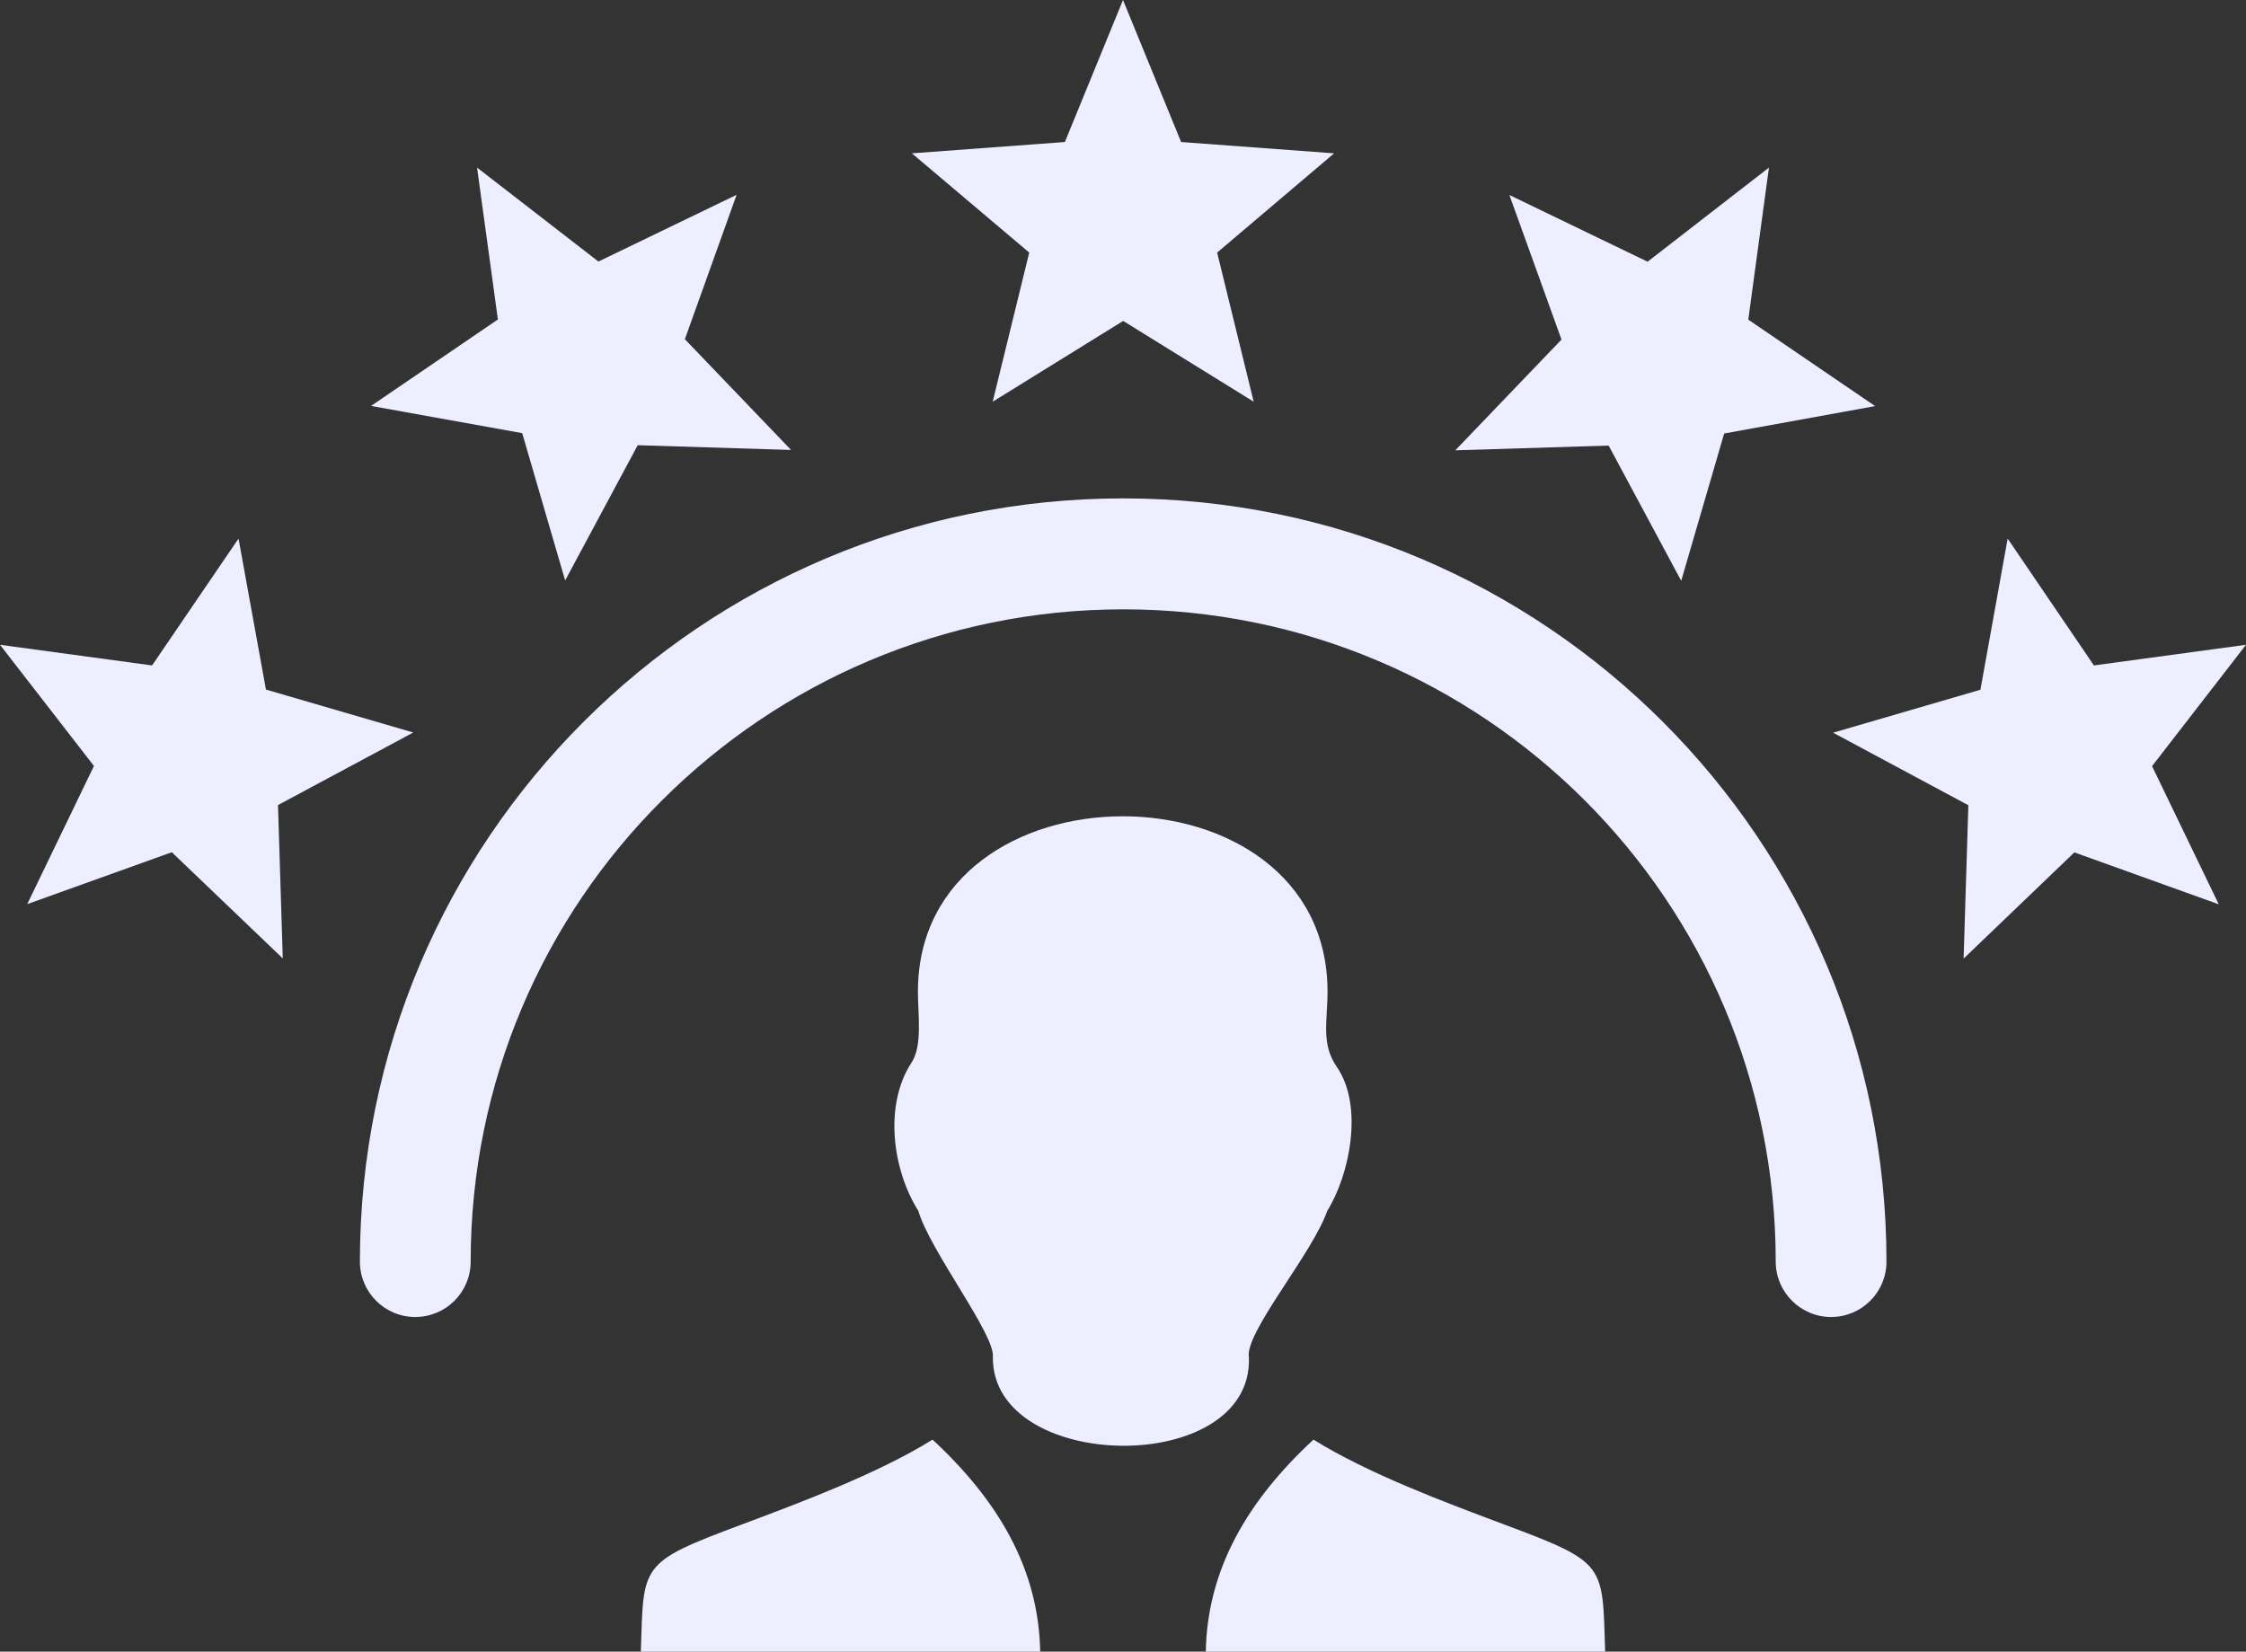
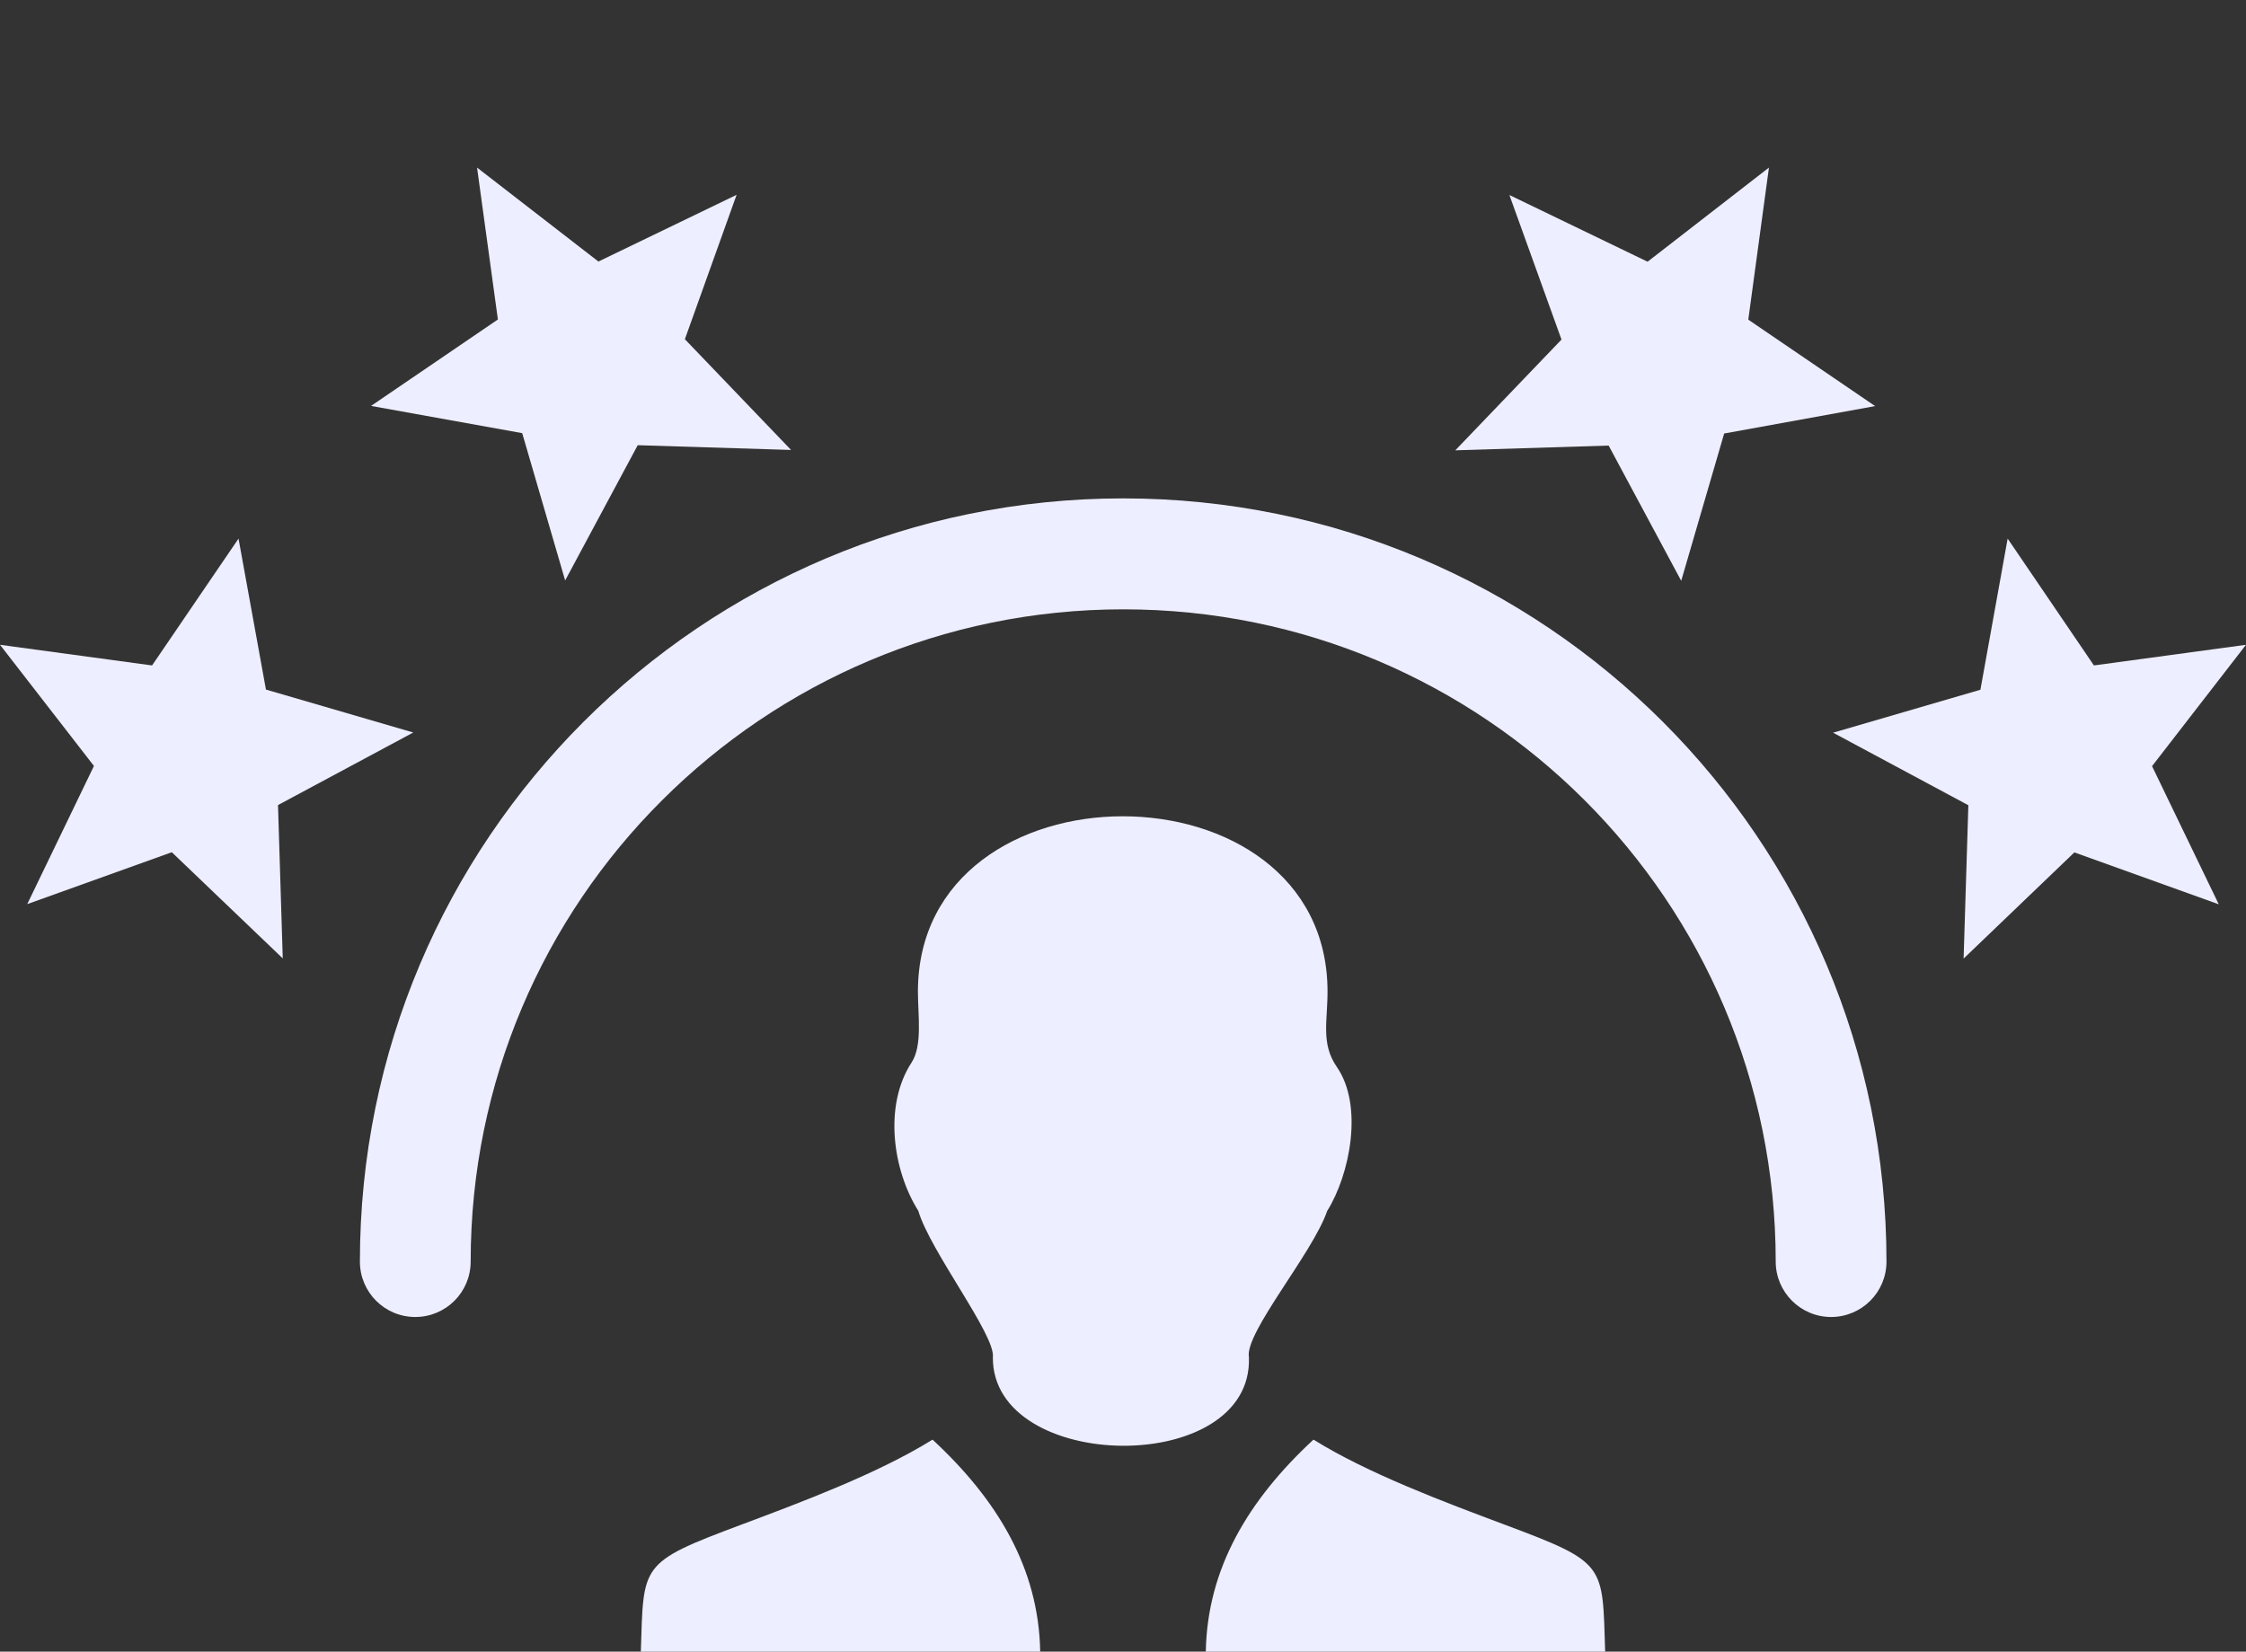
<svg xmlns="http://www.w3.org/2000/svg" xmlns:ns1="http://sodipodi.sourceforge.net/DTD/sodipodi-0.dtd" xmlns:ns2="http://www.inkscape.org/namespaces/inkscape" version="1.1" id="Layer_1" x="0px" y="0px" viewBox="0 0 122.88 90.37" style="enable-background:new 0 0 122.88 90.37" xml:space="preserve" ns1:docname="skills-white-selected.svg" ns2:version="1.4.2 (ebf0e940d0, 2025-05-08)">
  <rect x="0" y="0" width="122.88" height="90.37" fill="#333333" stroke="none" />
  <defs id="defs1" />
  <ns1:namedview id="namedview1" pagecolor="#505050" bordercolor="#eeeeee" borderopacity="1" ns2:showpageshadow="0" ns2:pageopacity="0" ns2:pagecheckerboard="0" ns2:deskcolor="#505050" ns2:zoom="3.1767771" ns2:cx="27.543639" ns2:cy="64.845595" ns2:window-width="1920" ns2:window-height="1022" ns2:window-x="1280" ns2:window-y="30" ns2:window-maximized="1" ns2:current-layer="g1" />
  <g id="g1">
    <path d="m 25.75,69.03 c 0,1.68 -1.36,3.03 -3.03,3.03 -1.68,0 -3.03,-1.36 -3.03,-3.03 0,-11.53 4.67,-21.97 12.23,-29.53 7.56,-7.56 18,-12.23 29.53,-12.23 11.53,0 21.97,4.67 29.53,12.23 7.56,7.56 12.23,18 12.23,29.53 0,1.68 -1.36,3.03 -3.03,3.03 -1.67,0 -3.03,-1.36 -3.03,-3.03 0,-9.86 -3.99,-18.78 -10.45,-25.24 -6.46,-6.46 -15.38,-10.45 -25.24,-10.45 -9.86,0 -18.78,4 -25.24,10.45 -6.48,6.46 -10.47,15.39 -10.47,25.24 z m 62.07,21.34 c -0.16,-4.78 0.11,-4.85 -5.48,-6.94 -3.28,-1.23 -7.47,-2.79 -10.48,-4.66 -3.54,3.28 -5.81,7.03 -5.89,11.6 h 21.85 z m -52.76,0 c 0.16,-4.78 -0.11,-4.85 5.48,-6.94 3.28,-1.23 7.47,-2.79 10.48,-4.66 3.54,3.28 5.81,7.03 5.89,11.6 H 35.06 Z M 54.32,74.26 c 0.15,-1.21 -3.43,-5.8 -4.08,-8.01 -1.4,-2.22 -1.9,-5.76 -0.37,-8.11 0.61,-0.93 0.35,-2.6 0.35,-3.88 0,-12.79 22.41,-12.8 22.41,0 0,1.62 -0.37,2.85 0.51,4.12 1.47,2.13 0.71,5.9 -0.53,7.88 -0.79,2.31 -4.54,6.69 -4.28,8.01 0.22,6.56 -14.06,6.34 -14.01,-0.01 v 0 z m 68.56,-38.98 -5.14,6.64 3.65,7.56 -7.9,-2.84 -6.06,5.81 0.26,-8.39 -7.4,-3.97 8.06,-2.35 1.49,-8.27 4.72,6.94 8.32,-1.13 v 0 0 z m -26.1,-26.11 -1.13,8.32 6.94,4.73 -8.26,1.5 -2.35,8.06 -3.97,-7.4 -8.39,0.26 5.81,-6.06 -2.85,-7.91 7.56,3.65 6.64,-5.15 v 0 0 z M 0,35.28 l 8.32,1.13 4.73,-6.94 1.5,8.26 8.06,2.35 -7.4,3.97 0.26,8.39 L 9.4,46.63 1.49,49.47 5.14,41.91 0,35.28 v 0 0 z m 26.1,-26.11 6.64,5.14 7.56,-3.65 -2.83,7.9 5.81,6.06 -8.39,-0.26 -3.97,7.4 L 28.57,23.7 20.3,22.21 27.24,17.48 26.1,9.17 v 0 0 z M 61.44,0 l 3.18,7.77 8.37,0.62 -6.4,5.43 2,8.16 -7.14,-4.42 -7.14,4.42 2,-8.16 L 49.89,8.39 58.26,7.77 61.44,0 v 0 0 z" id="path1" ns2:label="black" style="display:none" />
    <path d="m 25.75,69.03 c 0,1.68 -1.36,3.03 -3.03,3.03 -1.68,0 -3.03,-1.36 -3.03,-3.03 0,-11.53 4.67,-21.97 12.23,-29.53 7.56,-7.56 18,-12.23 29.53,-12.23 11.53,0 21.97,4.67 29.53,12.23 7.56,7.56 12.23,18 12.23,29.53 0,1.68 -1.36,3.03 -3.03,3.03 -1.67,0 -3.03,-1.36 -3.03,-3.03 0,-9.86 -3.99,-18.78 -10.45,-25.24 -6.46,-6.46 -15.38,-10.45 -25.24,-10.45 -9.86,0 -18.78,4 -25.24,10.45 -6.48,6.46 -10.47,15.39 -10.47,25.24 z m 62.07,21.34 c -0.16,-4.78 0.11,-4.85 -5.48,-6.94 -3.28,-1.23 -7.47,-2.79 -10.48,-4.66 -3.54,3.28 -5.81,7.03 -5.89,11.6 h 21.85 z m -52.76,0 c 0.16,-4.78 -0.11,-4.85 5.48,-6.94 3.28,-1.23 7.47,-2.79 10.48,-4.66 3.54,3.28 5.81,7.03 5.89,11.6 H 35.06 Z M 54.32,74.26 c 0.15,-1.21 -3.43,-5.8 -4.08,-8.01 -1.4,-2.22 -1.9,-5.76 -0.37,-8.11 0.61,-0.93 0.35,-2.6 0.35,-3.88 0,-12.79 22.41,-12.8 22.41,0 0,1.62 -0.37,2.85 0.51,4.12 1.47,2.13 0.71,5.9 -0.53,7.88 -0.79,2.31 -4.54,6.69 -4.28,8.01 0.22,6.56 -14.06,6.34 -14.01,-0.01 v 0 z m 68.56,-38.98 -5.14,6.64 3.65,7.56 -7.9,-2.84 -6.06,5.81 0.26,-8.39 -7.4,-3.97 8.06,-2.35 1.49,-8.27 4.72,6.94 8.32,-1.13 v 0 0 z m -26.1,-26.11 -1.13,8.32 6.94,4.73 -8.26,1.5 -2.35,8.06 -3.97,-7.4 -8.39,0.26 5.81,-6.06 -2.85,-7.91 7.56,3.65 6.64,-5.15 v 0 0 z M 0,35.28 l 8.32,1.13 4.73,-6.94 1.5,8.26 8.06,2.35 -7.4,3.97 0.26,8.39 L 9.4,46.63 1.49,49.47 5.14,41.91 0,35.28 v 0 0 z m 26.1,-26.11 6.64,5.14 7.56,-3.65 -2.83,7.9 5.81,6.06 -8.39,-0.26 -3.97,7.4 L 28.57,23.7 20.3,22.21 27.24,17.48 26.1,9.17 v 0 0 z M 61.44,0 l 3.18,7.77 8.37,0.62 -6.4,5.43 2,8.16 -7.14,-4.42 -7.14,4.42 2,-8.16 L 49.89,8.39 58.26,7.77 61.44,0 v 0 0 z" id="path2" ns2:label="white" style="display:none;fill:#edeeff;fill-opacity:1;stroke:none" />
-     <path d="m 25.75,69.03 c 0,1.68 -1.36,3.03 -3.03,3.03 -1.68,0 -3.03,-1.36 -3.03,-3.03 0,-11.53 4.67,-21.97 12.23,-29.53 7.56,-7.56 18,-12.23 29.53,-12.23 11.53,0 21.97,4.67 29.53,12.23 7.56,7.56 12.23,18 12.23,29.53 0,1.68 -1.36,3.03 -3.03,3.03 -1.67,0 -3.03,-1.36 -3.03,-3.03 0,-9.86 -3.99,-18.78 -10.45,-25.24 -6.46,-6.46 -15.38,-10.45 -25.24,-10.45 -9.86,0 -18.78,4 -25.24,10.45 -6.48,6.46 -10.47,15.39 -10.47,25.24 z m 62.07,21.34 c -0.16,-4.78 0.11,-4.85 -5.48,-6.94 -3.28,-1.23 -7.47,-2.79 -10.48,-4.66 -3.54,3.28 -5.81,7.03 -5.89,11.6 z m -52.76,0 c 0.16,-4.78 -0.11,-4.85 5.48,-6.94 3.28,-1.23 7.47,-2.79 10.48,-4.66 3.54,3.28 5.81,7.03 5.89,11.6 z M 54.32,74.26 c 0.15,-1.21 -3.43,-5.8 -4.08,-8.01 -1.4,-2.22 -1.9,-5.76 -0.37,-8.11 0.61,-0.93 0.35,-2.6 0.35,-3.88 0,-12.79 22.41,-12.8 22.41,0 0,1.62 -0.37,2.85 0.51,4.12 1.47,2.13 0.71,5.9 -0.53,7.88 -0.79,2.31 -4.54,6.69 -4.28,8.01 0.22,6.56 -14.06,6.34 -14.01,-0.01 z m 68.56,-38.98 -5.14,6.64 3.65,7.56 -7.9,-2.84 -6.06,5.81 0.26,-8.39 -7.4,-3.97 8.06,-2.35 1.49,-8.27 4.72,6.94 8.32,-1.13 z m -26.1,-26.11 -1.13,8.32 6.94,4.73 -8.26,1.5 -2.35,8.06 -3.97,-7.4 -8.39,0.26 5.81,-6.06 -2.85,-7.91 7.56,3.65 6.64,-5.15 z M 0,35.28 l 8.32,1.13 4.73,-6.94 1.5,8.26 8.06,2.35 -7.4,3.97 0.26,8.39 L 9.4,46.63 1.49,49.47 5.14,41.91 0,35.28 Z m 26.1,-26.11 6.64,5.14 7.56,-3.65 -2.83,7.9 5.81,6.06 -8.39,-0.26 -3.97,7.4 L 28.57,23.7 20.3,22.21 27.24,17.48 26.1,9.17 Z M 61.44,0 l 3.18,7.77 8.37,0.62 -6.4,5.43 2,8.16 -7.14,-4.42 -7.14,4.42 2,-8.16 L 49.89,8.39 58.26,7.77 61.44,0 Z" id="path7" ns2:label="white" style="display:none;fill:#edeeff;fill-opacity:1;stroke:none" />
    <g id="g32" style="display:inline" ns2:label="True">
      <path style="enable-background:new 0 0 122.88 90.37;display:inline;fill:#edeeff;fill-opacity:1;stroke:none" d="m 122.88,35.28 -5.14,6.64 3.65,7.56 -7.9,-2.84 -6.06,5.81 0.26,-8.39 -7.4,-3.97 8.06,-2.35 1.49,-8.27 4.72,6.94 z" id="path35" ns2:label="star 5" />
      <path style="enable-background:new 0 0 122.88 90.37;display:inline;fill:#edeeff;fill-opacity:1;stroke:none" d="m 96.78,9.17 -1.13,8.32 6.94,4.73 -8.26,1.5 -2.35,8.06 -3.97,-7.4 -8.39,0.26 5.81,-6.06 -2.85,-7.91 7.56,3.65 z" id="path36" ns2:label="star 4" />
-       <path style="display:inline;fill:#edeeff;fill-opacity:1;stroke:none" d="m 61.44,0 3.18,7.77 8.37,0.62 -6.4,5.43 2,8.16 -7.14,-4.42 -7.14,4.42 2,-8.16 -6.42,-5.43 8.37,-0.62 z" id="path39" ns2:label="star 3" />
      <path style="display:inline;fill:#edeeff;fill-opacity:1;stroke:none" d="m 26.1,9.17 6.64,5.14 7.56,-3.65 -2.83,7.9 5.81,6.06 -8.39,-0.26 -3.97,7.4 -2.35,-8.06 -8.27,-1.49 6.94,-4.73 z" id="path38" ns2:label="star 2" />
      <path style="display:inline;fill:#edeeff;fill-opacity:1;stroke:none" d="m 0,35.28 8.32,1.13 4.73,-6.94 1.5,8.26 8.06,2.35 -7.4,3.97 0.26,8.39 -6.07,-5.81 -7.91,2.84 3.65,-7.56 z" id="path37" ns2:label="star 1" />
      <path style="display:inline;fill:#edeeff;fill-opacity:1;stroke:none;stroke-width:4;stroke-dasharray:none;stroke-opacity:1" d="m 54.32,74.26 c 0.15,-1.21 -3.43,-5.8 -4.08,-8.01 -1.4,-2.22 -1.9,-5.76 -0.37,-8.11 0.61,-0.93 0.35,-2.6 0.35,-3.88 0,-12.79 22.41,-12.8 22.41,0 0,1.62 -0.37,2.85 0.51,4.12 1.47,2.13 0.71,5.9 -0.53,7.88 -0.79,2.31 -4.54,6.69 -4.28,8.01 0.22,6.56 -14.06,6.34 -14.01,-0.01 z" id="path34" ns2:label="Head" />
      <path style="display:inline;fill:#edeeff;fill-opacity:1;stroke:none" d="m 35.06,90.37 c 0.16,-4.78 -0.11,-4.85 5.48,-6.94 3.28,-1.23 7.47,-2.79 10.48,-4.66 3.54,3.28 5.81,7.03 5.89,11.6 z" id="path33" />
      <path style="display:inline;fill:#edeeff;fill-opacity:1;stroke:none" d="m 87.82,90.37 c -0.16,-4.78 0.11,-4.85 -5.48,-6.94 -3.28,-1.23 -7.47,-2.79 -10.48,-4.66 -3.54,3.28 -5.81,7.03 -5.89,11.6 z" id="path32" />
      <path style="display:inline;fill:#edeeff;fill-opacity:1;stroke:none" d="m 25.75,69.03 c 0,1.68 -1.36,3.03 -3.03,3.03 -1.68,0 -3.03,-1.36 -3.03,-3.03 0,-11.53 4.67,-21.97 12.23,-29.53 7.56,-7.56 18,-12.23 29.53,-12.23 11.53,0 21.97,4.67 29.53,12.23 7.56,7.56 12.23,18 12.23,29.53 0,1.68 -1.36,3.03 -3.03,3.03 -1.67,0 -3.03,-1.36 -3.03,-3.03 0,-9.86 -3.99,-18.78 -10.45,-25.24 -6.46,-6.46 -15.38,-10.45 -25.24,-10.45 -9.86,0 -18.78,4 -25.24,10.45 -6.48,6.46 -10.47,15.39 -10.47,25.24 z" id="path10" />
    </g>
    <g id="g31" style="display:none" ns2:label="Fake">
      <path style="display:inline;fill:none;fill-opacity:1;stroke:#edeeff;stroke-width:2.087;stroke-dasharray:none;stroke-opacity:1" d="m 120.498,36.659 -3.974,5.132 2.822,5.843 -6.108,-2.195 -4.685,4.49 0.201,-6.484 -5.721,-3.068 6.231,-1.816 1.152,-6.391 3.649,5.364 z" id="path27" ns2:label="star 5" />
      <path style="display:inline;fill:none;fill-opacity:1;stroke:#edeeff;stroke-width:2.087;stroke-dasharray:none;stroke-opacity:1" d="m 95.418,11.557 -0.874,6.427 5.368,3.654 -6.39,1.159 -1.818,6.226 -3.071,-5.717 -6.49,0.201 4.494,-4.681 -2.205,-6.111 5.848,2.82 z" id="path28" ns2:label="star 4" />
      <path style="display:inline;fill:none;fill-opacity:1;stroke:#edeeff;stroke-width:2.089;stroke-dasharray:none;stroke-opacity:1" d="M 61.456,2.755 63.917,8.762 70.395,9.242 65.442,13.44 66.99,19.749 61.464,16.331 55.938,19.749 57.486,13.44 52.517,9.242 58.995,8.762 Z" id="path31" ns2:label="star 3" />
-       <path style="display:inline;fill:none;fill-opacity:1;stroke:#edeeff;stroke-width:2.087;stroke-dasharray:none;stroke-opacity:1" d="m 27.462,11.558 5.113,3.987 5.821,-2.831 -2.179,6.128 4.474,4.701 -6.46,-0.202 -3.057,5.74 -1.81,-6.252 -6.368,-1.156 5.344,-3.669 z" id="path30" ns2:label="star 2" />
      <path style="display:inline;fill:none;fill-opacity:1;stroke:#edeeff;stroke-width:2.087;stroke-dasharray:none;stroke-opacity:1" d="m 2.388,36.654 6.431,0.873 3.656,-5.365 1.16,6.385 6.23,1.817 -5.72,3.069 0.201,6.486 -4.692,-4.491 -6.114,2.195 2.821,-5.844 z" id="path29" ns2:label="star 1" />
      <path style="display:inline;fill:none;fill-opacity:1;stroke:#edeeff;stroke-width:3.51;stroke-dasharray:none;stroke-opacity:1" d="m 55.361,72.999 c 0.129,-1.087 -2.94,-5.209 -3.498,-7.194 -1.2,-1.994 -1.629,-5.173 -0.317,-7.284 0.523,-0.835 0.3,-2.335 0.3,-3.485 0,-11.487 19.212,-11.496 19.212,0 0,1.455 -0.317,2.56 0.437,3.7 1.26,1.913 0.609,5.299 -0.454,7.077 -0.677,2.075 -3.892,6.008 -3.669,7.194 0.189,5.892 -12.053,5.694 -12.011,-0.009 z" id="path40" ns2:label="Head" />
      <path style="display:inline;fill:#edeeff;fill-opacity:1;stroke:none" d="m 35.06,90.37 c 0.16,-4.78 -0.11,-4.85 5.48,-6.94 3.28,-1.23 7.47,-2.79 10.48,-4.66 3.54,3.28 5.81,7.03 5.89,11.6 z" id="path25" ns2:label="path25" />
      <path style="display:inline;fill:#edeeff;fill-opacity:1;stroke:none" d="m 87.82,90.37 c -0.16,-4.78 0.11,-4.85 -5.48,-6.94 -3.28,-1.23 -7.47,-2.79 -10.48,-4.66 -3.54,3.28 -5.81,7.03 -5.89,11.6 z" id="path24" />
      <path style="display:inline;fill:#edeeff;fill-opacity:1;stroke:none" d="m 25.75,69.03 c 0,1.68 -1.36,3.03 -3.03,3.03 -1.68,0 -3.03,-1.36 -3.03,-3.03 0,-11.53 4.67,-21.97 12.23,-29.53 7.56,-7.56 18,-12.23 29.53,-12.23 11.53,0 21.97,4.67 29.53,12.23 7.56,7.56 12.23,18 12.23,29.53 0,1.68 -1.36,3.03 -3.03,3.03 -1.67,0 -3.03,-1.36 -3.03,-3.03 0,-9.86 -3.99,-18.78 -10.45,-25.24 -6.46,-6.46 -15.38,-10.45 -25.24,-10.45 -9.86,0 -18.78,4 -25.24,10.45 -6.48,6.46 -10.47,15.39 -10.47,25.24 z" id="path13" />
    </g>
    <g id="g23" style="display:none">
-       <path id="path14" style="display:inline;fill:#edeeff;fill-opacity:1;stroke:none" ns2:label="white" d="m 71.859,78.77 c -3.54,3.28 -5.809,7.03 -5.889,11.6 h 21.85 c -0.16,-4.78 0.11,-4.849 -5.48,-6.939 -3.28,-1.23 -7.47,-2.79 -10.48,-4.66 z" />
      <path id="path23" style="display:inline;fill:#edeeff;fill-opacity:1;stroke:none" ns2:label="white" d="m 51.02,78.77 c -3.01,1.87 -7.2,3.43 -10.48,4.66 -5.59,2.09 -5.319,2.159 -5.479,6.939 h 21.85 c -0.08,-4.57 -2.351,-8.32 -5.891,-11.6 z" />
      <path id="path21" style="display:inline;fill:#edeeff;fill-opacity:1;stroke:none" ns2:label="white" d="m 61.426,44.664 c -5.603,0.001 -11.205,3.201 -11.205,9.596 0,1.28 0.258,2.951 -0.352,3.881 -1.53,2.35 -1.029,5.889 0.371,8.109 0.65,2.21 4.23,6.8 4.08,8.01 -0.05,6.35 14.23,6.57 14.01,0.01 -0.26,-1.32 3.489,-5.7 4.279,-8.01 1.24,-1.98 2.001,-5.749 0.531,-7.879 -0.88,-1.27 -0.51,-2.501 -0.51,-4.121 0,-6.4 -5.603,-9.597 -11.205,-9.596 z m 0.051,3.254 c 4.256,-9.76e-4 8.512,2.603 8.512,7.816 0,1.32 -0.282,2.323 0.387,3.357 1.117,1.735 0.54,4.807 -0.402,6.42 -0.6,1.882 -3.449,5.448 -3.252,6.523 0.167,5.344 -10.681,5.165 -10.643,-0.008 0.114,-0.986 -2.606,-4.725 -3.1,-6.525 -1.064,-1.808 -1.444,-4.691 -0.281,-6.605 0.463,-0.758 0.266,-2.119 0.266,-3.162 0,-5.209 4.258,-7.815 8.514,-7.816 z" />
      <path id="path20" style="display:inline;fill:#edeeff;fill-opacity:1;stroke:none" ns2:label="white" d="m 109.84,29.471 -1.49,8.27 -8.061,2.35 7.4,3.971 -0.26,8.389 6.061,-5.809 7.9,2.84 -3.65,-7.561 5.141,-6.641 -8.32,1.131 z" />
      <path id="path19" style="display:inline;fill:#edeeff;fill-opacity:1;stroke:none" ns2:label="white" d="M 13.051,29.471 8.32,36.41 0,35.279 l 5.141,6.631 -3.65,7.561 7.91,-2.84 6.07,5.809 -0.26,-8.389 7.398,-3.971 -8.059,-2.35 z" />
      <path id="path18" style="display:inline;fill:#edeeff;fill-opacity:1;stroke:none" ns2:label="white" d="m 61.449,27.27 c -11.53,0 -21.969,4.67 -29.529,12.23 -7.56,7.56 -12.23,17.999 -12.23,29.529 0,1.67 1.351,3.031 3.031,3.031 1.67,0 3.029,-1.351 3.029,-3.031 0,-9.85 3.991,-18.78 10.471,-25.24 6.46,-6.45 15.38,-10.449 25.24,-10.449 9.86,0 18.778,3.989 25.238,10.449 6.46,6.46 10.451,15.38 10.451,25.24 0,1.67 1.359,3.031 3.029,3.031 1.67,0 3.031,-1.351 3.031,-3.031 0,-11.53 -4.67,-21.969 -12.23,-29.529 -7.56,-7.56 -18.001,-12.23 -29.531,-12.23 z" />
      <path id="path17" style="display:inline;fill:#edeeff;fill-opacity:1;stroke:none" ns2:label="white" d="m 96.779,9.17 -6.639,5.15 -7.561,-3.65 2.85,7.91 -5.811,6.061 8.391,-0.26 3.971,7.398 2.35,-8.059 8.26,-1.5 -6.939,-4.73 z" />
-       <path id="path16" style="display:inline;fill:#edeeff;fill-opacity:1;stroke:none" ns2:label="white" d="m 26.1,9.17 1.141,8.311 -6.939,4.73 8.27,1.488 2.35,8.061 3.971,-7.4 8.389,0.26 -5.809,-6.059 2.83,-7.9 -7.561,3.65 z" />
      <path id="path15" style="display:inline;fill:#edeeff;fill-opacity:1;stroke:none" ns2:label="white" d="m 61.439,0 -3.18,7.77 -8.369,0.621 6.42,5.43 -2,8.16 7.139,-4.42 7.141,4.42 -2,-8.16 6.4,-5.43 -8.371,-0.621 z" />
    </g>
  </g>
</svg>